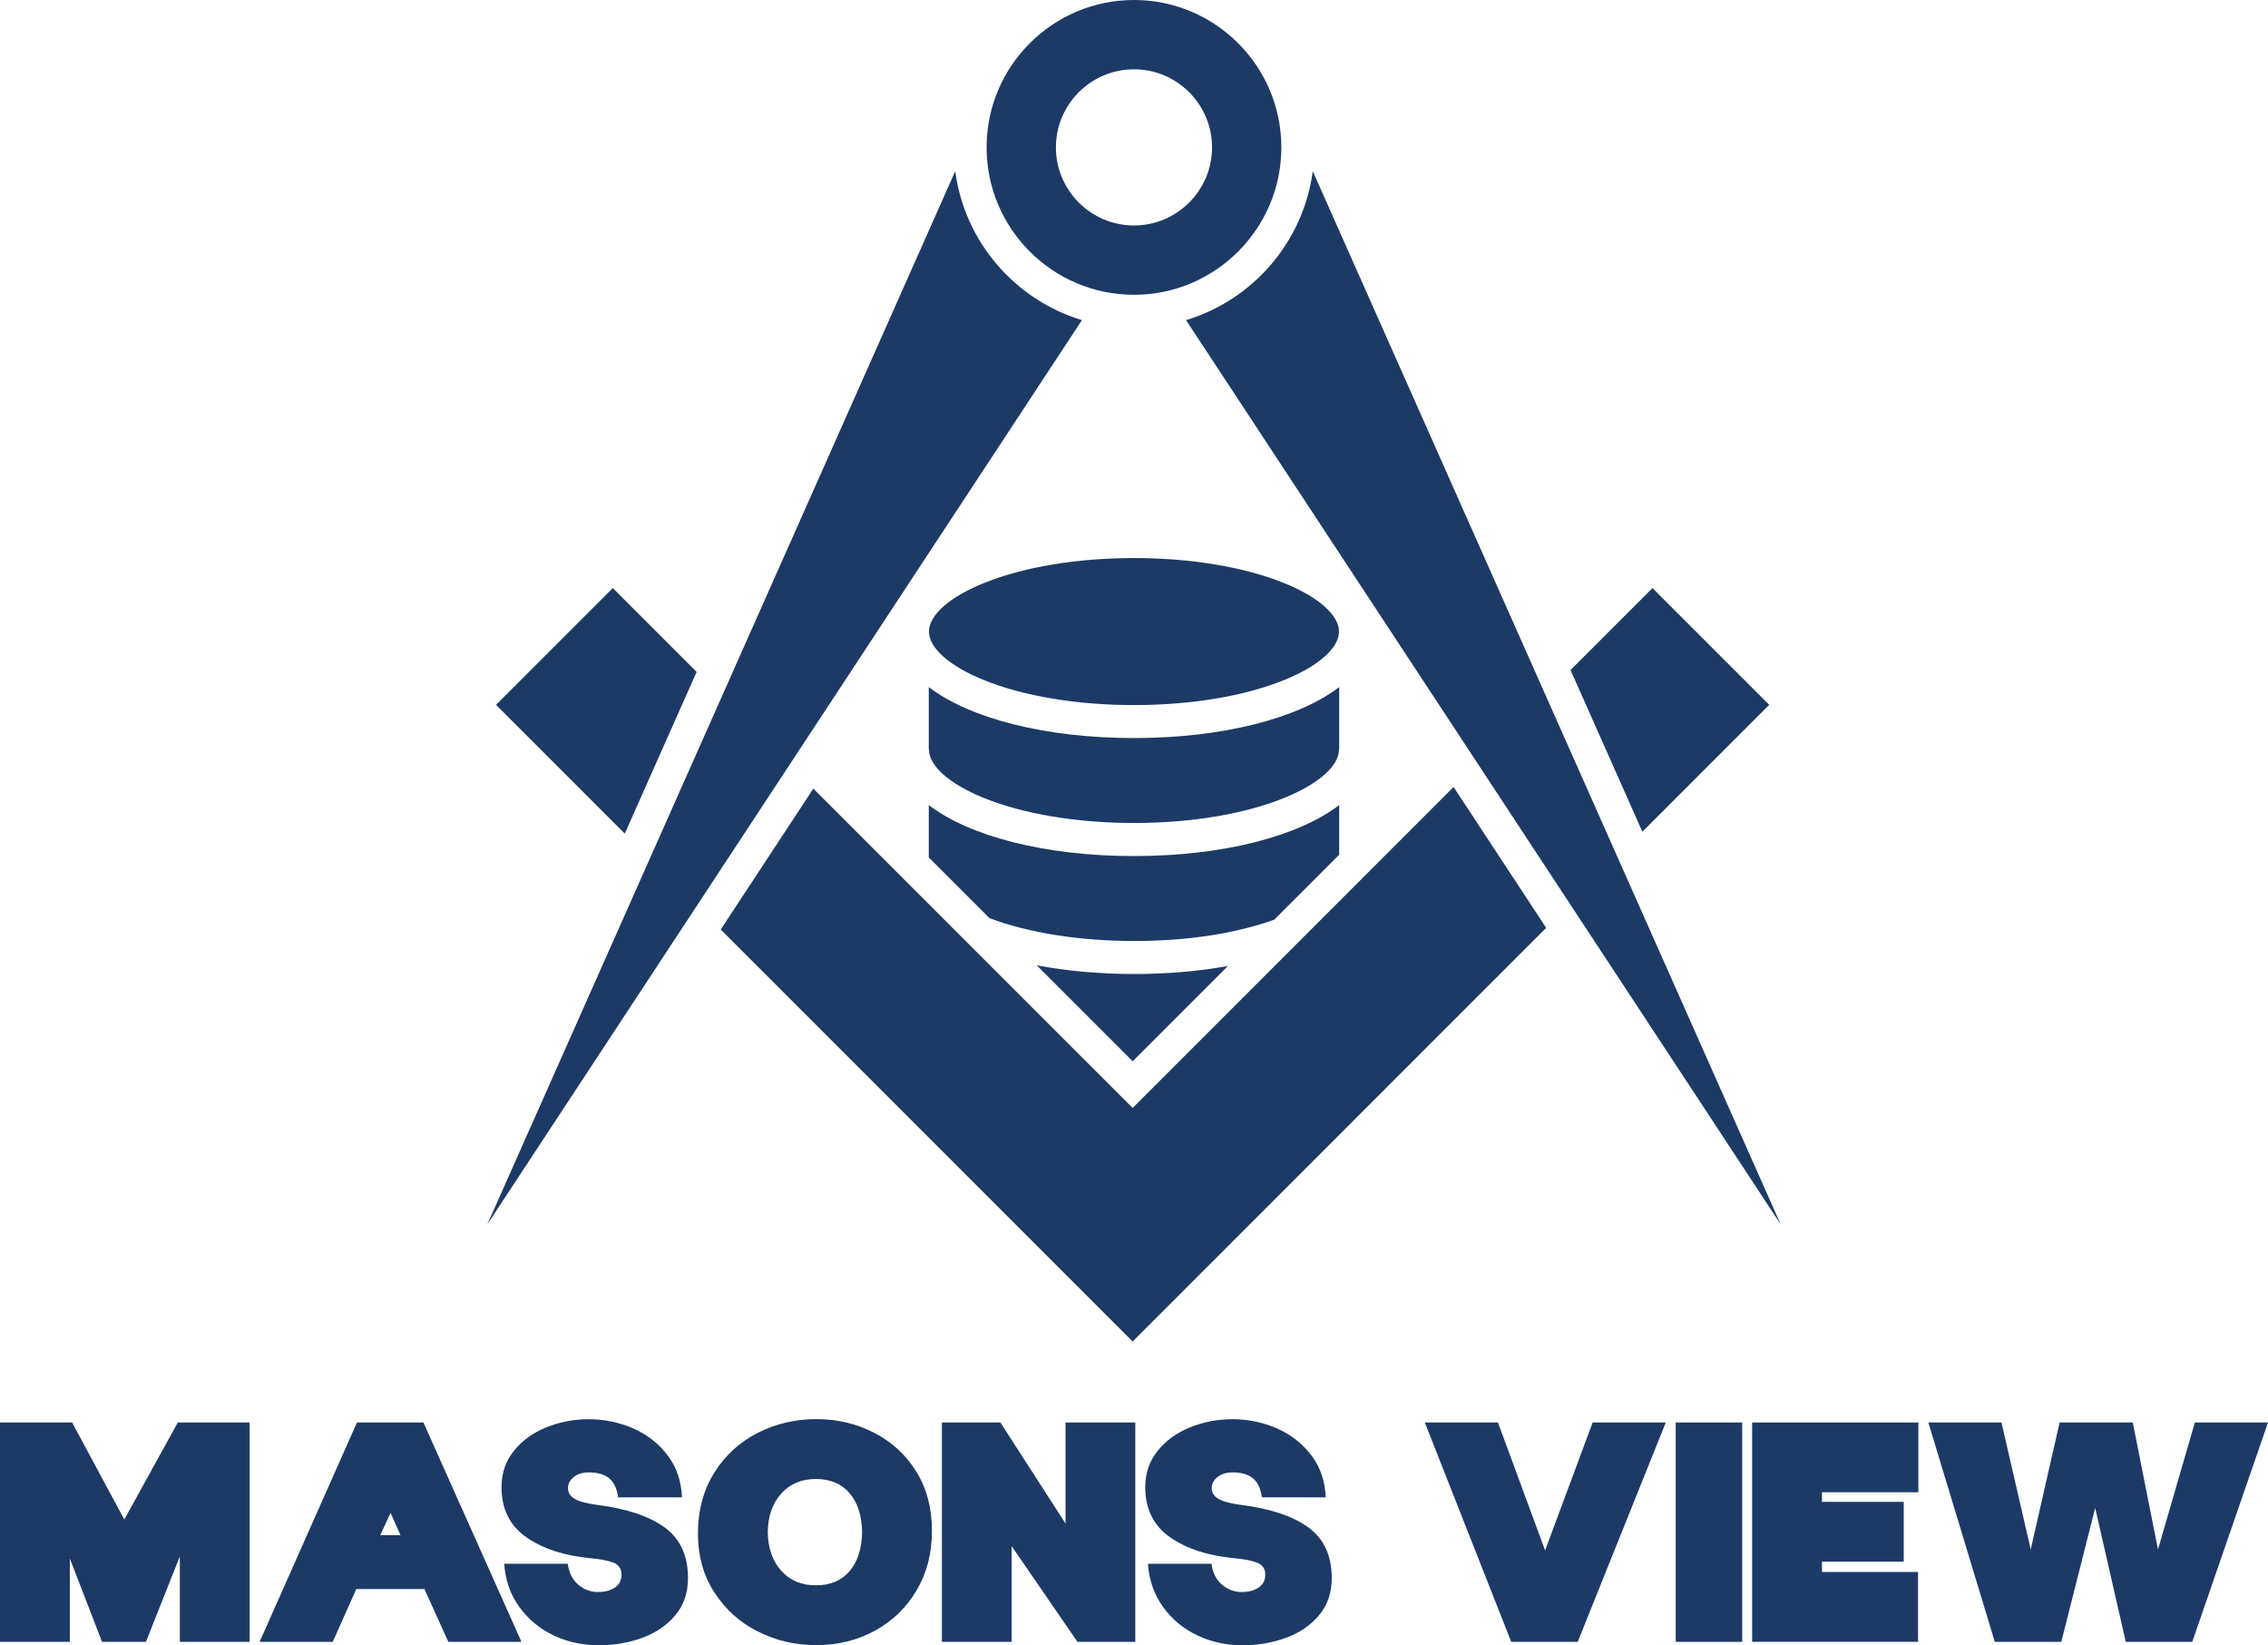
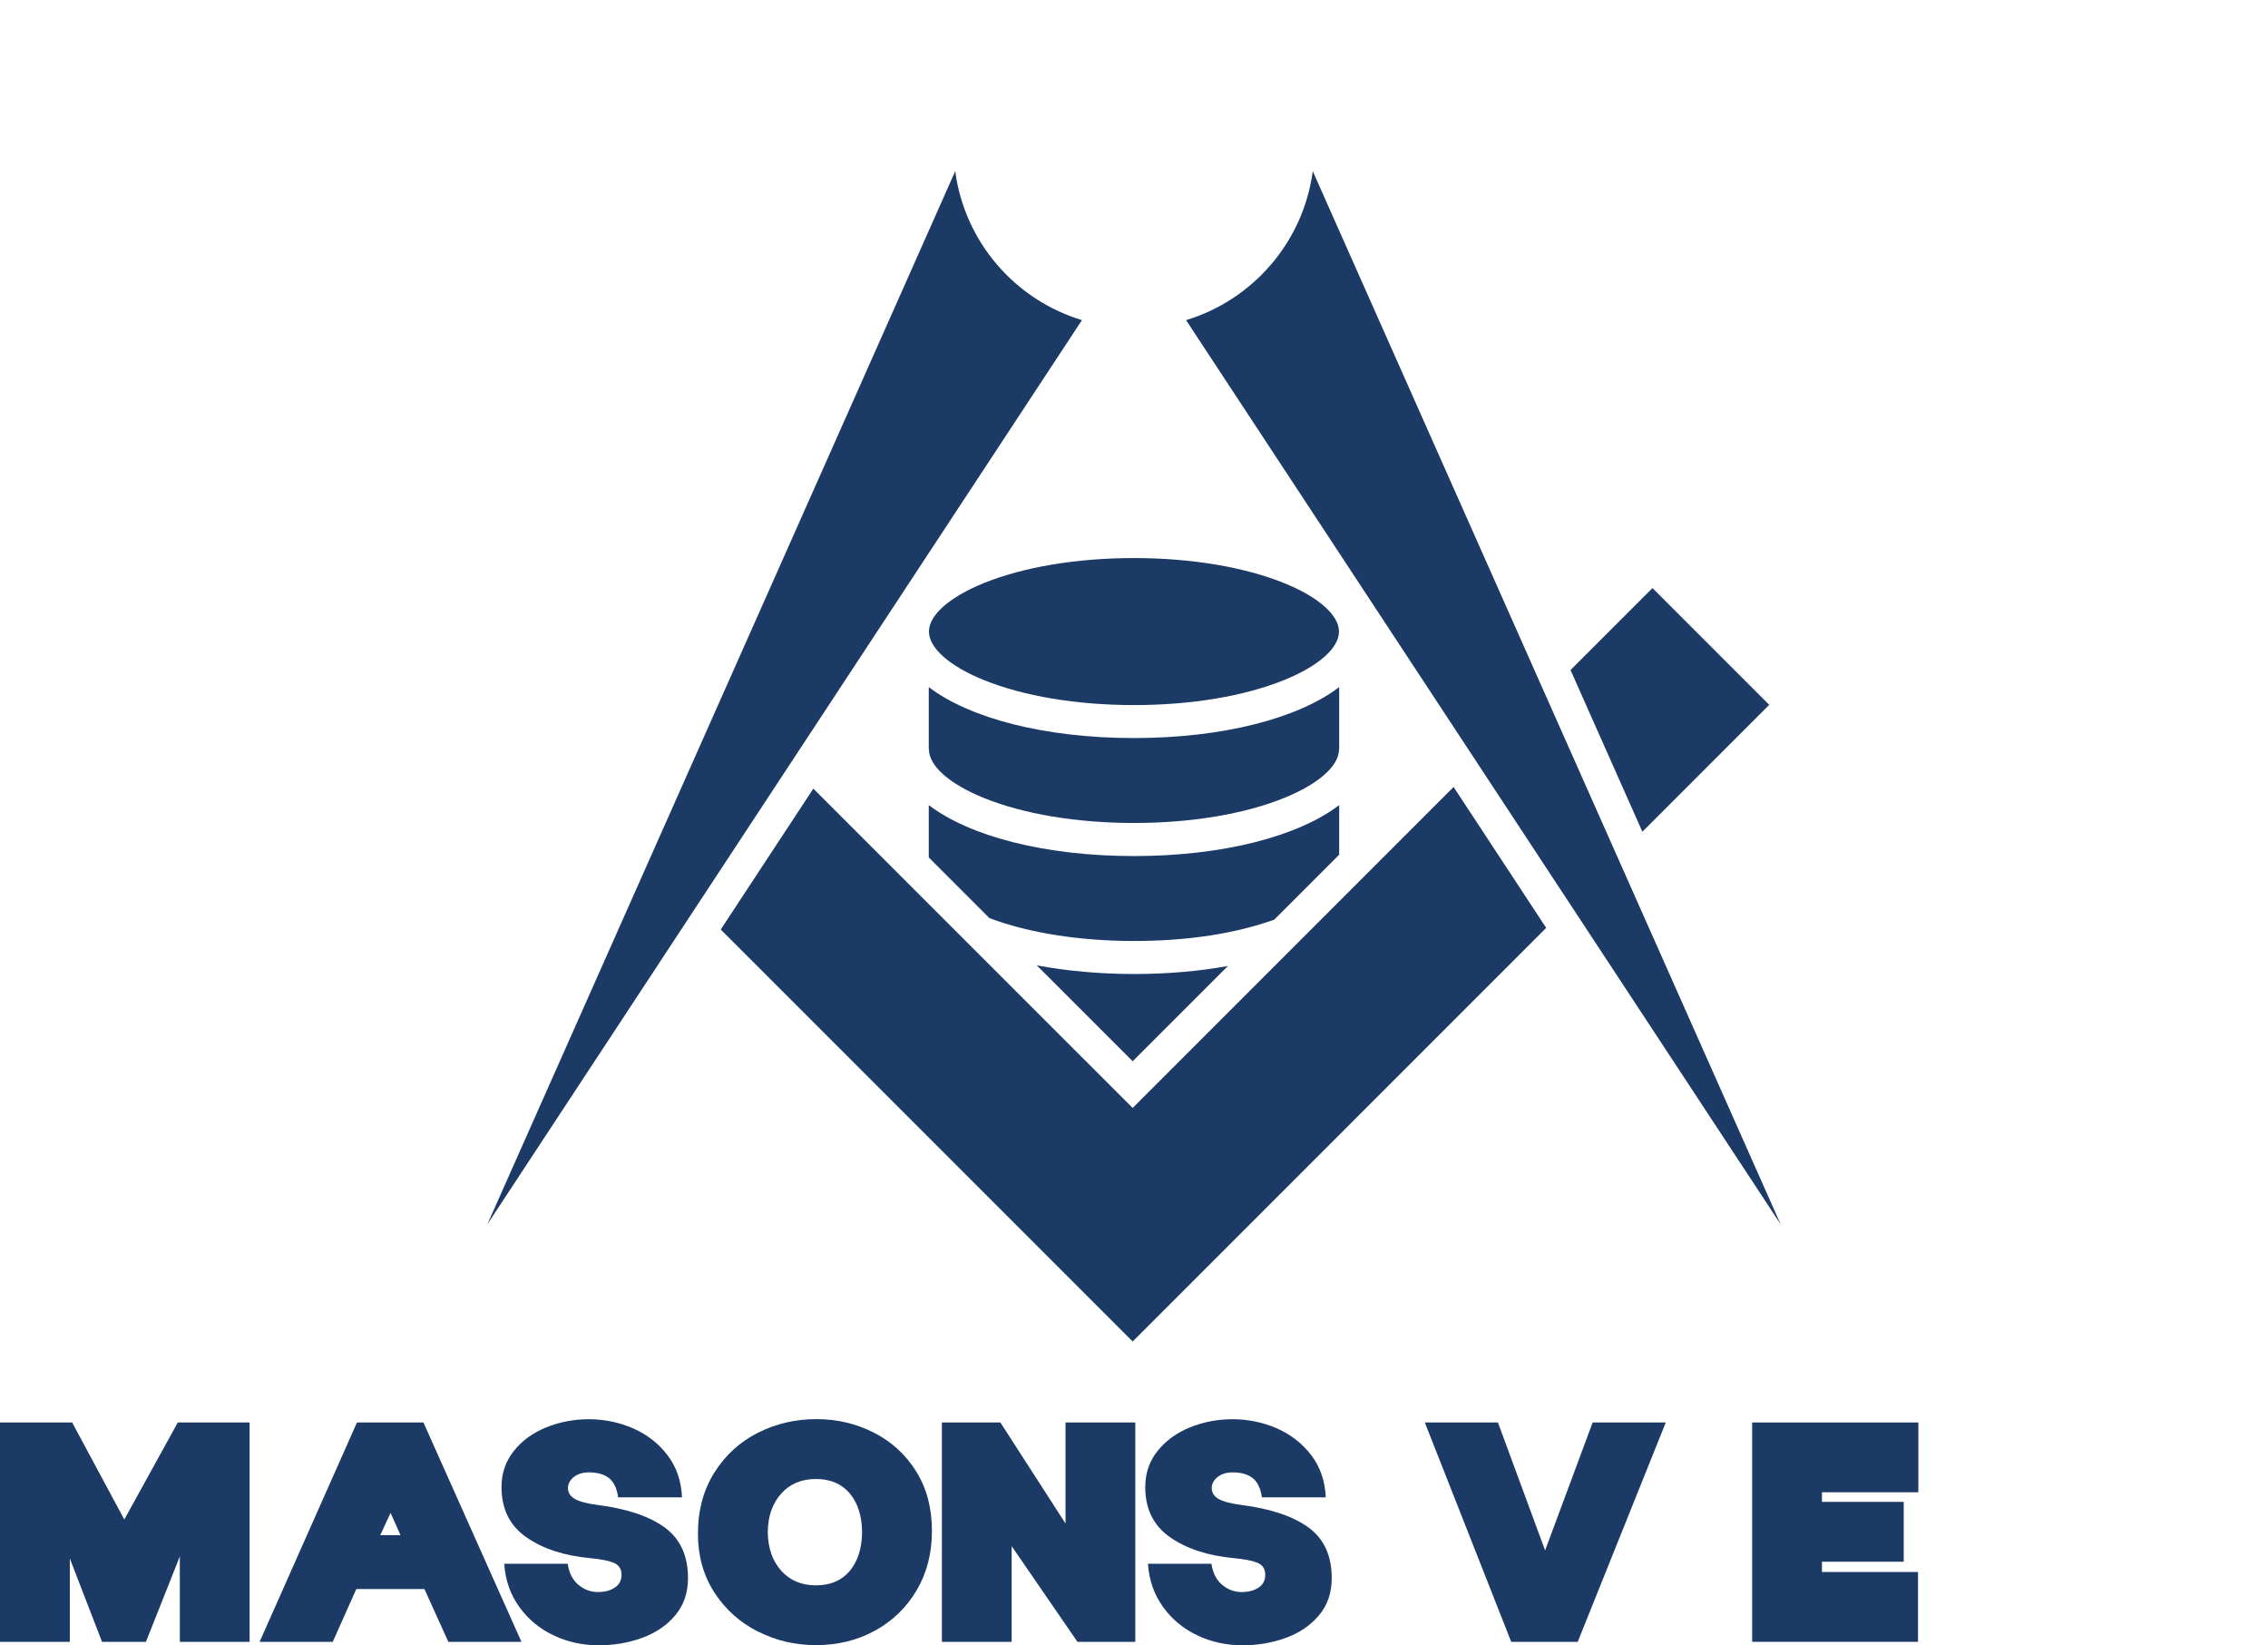
<svg xmlns="http://www.w3.org/2000/svg" id="Layer_2" data-name="Layer 2" viewBox="0 0 480.77 348.69">
  <defs>
    <style>
      .cls-1 {
        fill: #1c3a66;
      }
    </style>
  </defs>
  <g id="Dimensions">
    <g>
      <g>
        <path class="cls-1" d="M0,301.49h15.29l11.06,20.57,11.34-20.57h15.22v46.5h-14.79v-18.11l-7.19,18.11h-9.3l-6.83-17.68v17.68H0v-46.5Z" />
        <path class="cls-1" d="M75.67,301.49h14.09l20.78,46.5h-15.5l-5.07-11.2h-14.44l-5,11.2h-15.5l20.64-46.5ZM84.9,325.37l-2.11-4.72-2.18,4.72h4.3Z" />
        <path class="cls-1" d="M117.38,346.62c-2.96-1.38-5.39-3.39-7.29-6.02-1.9-2.63-2.97-5.68-3.21-9.16h13.46c.28,1.93,1.03,3.41,2.25,4.44,1.22,1.03,2.61,1.55,4.16,1.55,1.46,0,2.65-.32,3.59-.95.94-.63,1.41-1.54,1.41-2.71,0-1.27-.58-2.12-1.73-2.57-1.15-.45-2.78-.76-4.9-.95-5.54-.52-10.06-2-13.56-4.44-3.5-2.44-5.25-5.99-5.25-10.64,0-2.91.87-5.46,2.61-7.64,1.74-2.18,4.03-3.85,6.87-5,2.84-1.15,5.86-1.73,9.05-1.73s6.48.66,9.44,1.97c2.96,1.32,5.38,3.22,7.26,5.71,1.88,2.49,2.89,5.45,3.03,8.88h-13.53c-.28-1.93-.94-3.29-1.97-4.09-1.03-.8-2.44-1.2-4.23-1.2-1.32,0-2.38.33-3.21.99-.82.66-1.23,1.43-1.23,2.33,0,.99.49,1.76,1.48,2.32s2.61.99,4.86,1.27c6.2.8,10.93,2.4,14.2,4.79,3.26,2.4,4.9,5.97,4.9,10.71,0,3.1-.89,5.72-2.68,7.86-1.79,2.14-4.12,3.73-7.01,4.79-2.89,1.06-5.98,1.59-9.26,1.59s-6.55-.69-9.51-2.08Z" />
        <path class="cls-1" d="M160.67,345.81c-3.83-1.93-6.9-4.69-9.23-8.28-2.32-3.59-3.49-7.74-3.49-12.44,0-4.98,1.16-9.31,3.49-13,2.33-3.69,5.4-6.49,9.23-8.42,3.83-1.93,7.95-2.89,12.36-2.89s8.5.96,12.26,2.89c3.76,1.93,6.74,4.67,8.95,8.24,2.21,3.57,3.31,7.75,3.31,12.54s-1.08,8.95-3.24,12.61c-2.16,3.66-5.11,6.52-8.84,8.56-3.73,2.04-7.88,3.06-12.44,3.06s-8.54-.96-12.36-2.89ZM165.6,332.91c1.86,2.07,4.31,3.1,7.36,3.1s5.44-1.01,7.15-3.03c1.71-2.02,2.59-4.77,2.64-8.24-.05-3.48-.93-6.22-2.64-8.24-1.71-2.02-4.1-3.03-7.15-3.03s-5.51,1.03-7.36,3.1c-1.86,2.07-2.81,4.79-2.85,8.17.05,3.38,1,6.11,2.85,8.17Z" />
        <path class="cls-1" d="M199.66,301.49h12.4l13.81,21.42v-21.42h14.79v46.5h-12.26l-13.95-20.29v20.29h-14.79v-46.5Z" />
        <path class="cls-1" d="M253.84,346.62c-2.96-1.38-5.39-3.39-7.29-6.02-1.9-2.63-2.97-5.68-3.21-9.16h13.46c.28,1.93,1.03,3.41,2.25,4.44,1.22,1.03,2.61,1.55,4.16,1.55,1.46,0,2.65-.32,3.59-.95.94-.63,1.41-1.54,1.41-2.71,0-1.27-.58-2.12-1.73-2.57-1.15-.45-2.78-.76-4.9-.95-5.54-.52-10.06-2-13.56-4.44-3.5-2.44-5.25-5.99-5.25-10.64,0-2.91.87-5.46,2.61-7.64,1.74-2.18,4.03-3.85,6.87-5,2.84-1.15,5.86-1.73,9.05-1.73s6.48.66,9.44,1.97c2.96,1.32,5.38,3.22,7.26,5.71,1.88,2.49,2.89,5.45,3.03,8.88h-13.53c-.28-1.93-.94-3.29-1.97-4.09-1.03-.8-2.44-1.2-4.23-1.2-1.32,0-2.38.33-3.21.99-.82.66-1.23,1.43-1.23,2.33,0,.99.49,1.76,1.48,2.32s2.61.99,4.86,1.27c6.2.8,10.93,2.4,14.2,4.79,3.26,2.4,4.9,5.97,4.9,10.71,0,3.1-.89,5.72-2.68,7.86-1.79,2.14-4.12,3.73-7.01,4.79-2.89,1.06-5.98,1.59-9.26,1.59s-6.55-.69-9.51-2.08Z" />
        <path class="cls-1" d="M302.03,301.49h15.5l10,27.12,10.08-27.12h15.5l-18.67,46.5h-14.09l-18.32-46.5Z" />
-         <path class="cls-1" d="M355.22,301.49h14.09v46.5h-14.09v-46.5Z" />
+         <path class="cls-1" d="M355.22,301.49h14.09h-14.09v-46.5Z" />
        <path class="cls-1" d="M371.42,301.49h35.23v14.79h-20.43v2.04h17.33v12.68h-17.33v2.18h20.36v14.8h-35.16v-46.5Z" />
-         <path class="cls-1" d="M408.77,301.49h15.5l6.2,26.91,6.13-26.91h15.5l5.35,26.91,7.82-26.91h15.5l-16.06,46.5h-14.09l-6.48-28.39-7.19,28.39h-14.09l-14.09-46.5Z" />
      </g>
      <g>
        <path class="cls-1" d="M283.88,145.63c-8.62,6.57-24.52,10.8-43.5,10.8s-34.88-4.23-43.5-10.8v13.22h.04c0,3.47,4.33,7.31,11.57,10.25,8.46,3.44,19.78,5.33,31.89,5.33s23.43-1.89,31.89-5.33c7.25-2.94,11.57-6.78,11.57-10.25h.04v-13.22Z" />
        <path class="cls-1" d="M283.88,181.15v-10.51c-8.62,6.57-24.52,10.8-43.5,10.8s-34.88-4.23-43.5-10.8v11.09l12.87,12.87c8.31,3.13,19.11,4.84,30.63,4.84s21.54-1.6,29.72-4.51l13.78-13.78Z" />
        <path class="cls-1" d="M219.77,204.6l20.33,20.33,20.19-20.19c-6.05,1.1-12.76,1.7-19.91,1.7s-14.38-.65-20.62-1.84Z" />
        <path class="cls-1" d="M240.38,149.44c12.1,0,23.43-1.89,31.89-5.33,7.25-2.94,11.57-6.78,11.57-10.25s-4.33-7.31-11.57-10.25c-8.46-3.44-19.79-5.33-31.89-5.33s-23.43,1.89-31.89,5.33c-7.25,2.94-11.57,6.78-11.57,10.25s4.33,7.31,11.57,10.25c8.46,3.44,19.78,5.33,31.89,5.33Z" />
-         <polygon class="cls-1" points="147.67 142.41 129.9 124.64 105.15 149.39 132.44 176.68 147.67 142.41" />
        <polygon class="cls-1" points="375.04 149.39 350.29 124.64 332.92 142.01 348.15 176.28 375.04 149.39" />
        <polygon class="cls-1" points="240.1 234.83 172.41 167.15 152.78 197.01 240.1 284.33 327.76 196.66 308.13 166.8 240.1 234.83" />
        <path class="cls-1" d="M202.49,36.28l-99.18,223.21,126.04-191.64c-14.16-4.28-24.88-16.57-26.86-31.57Z" />
        <path class="cls-1" d="M251.42,67.85l126.04,191.64-99.18-223.21c-1.99,15.01-12.7,27.29-26.86,31.57Z" />
-         <path class="cls-1" d="M240.38,62.48c17.23,0,31.24-14.02,31.24-31.24S257.61,0,240.38,0s-31.24,14.01-31.24,31.24,14.01,31.24,31.24,31.24ZM240.38,14.69c9.13,0,16.55,7.43,16.55,16.55s-7.43,16.55-16.55,16.55-16.55-7.43-16.55-16.55,7.43-16.55,16.55-16.55Z" />
      </g>
    </g>
  </g>
</svg>